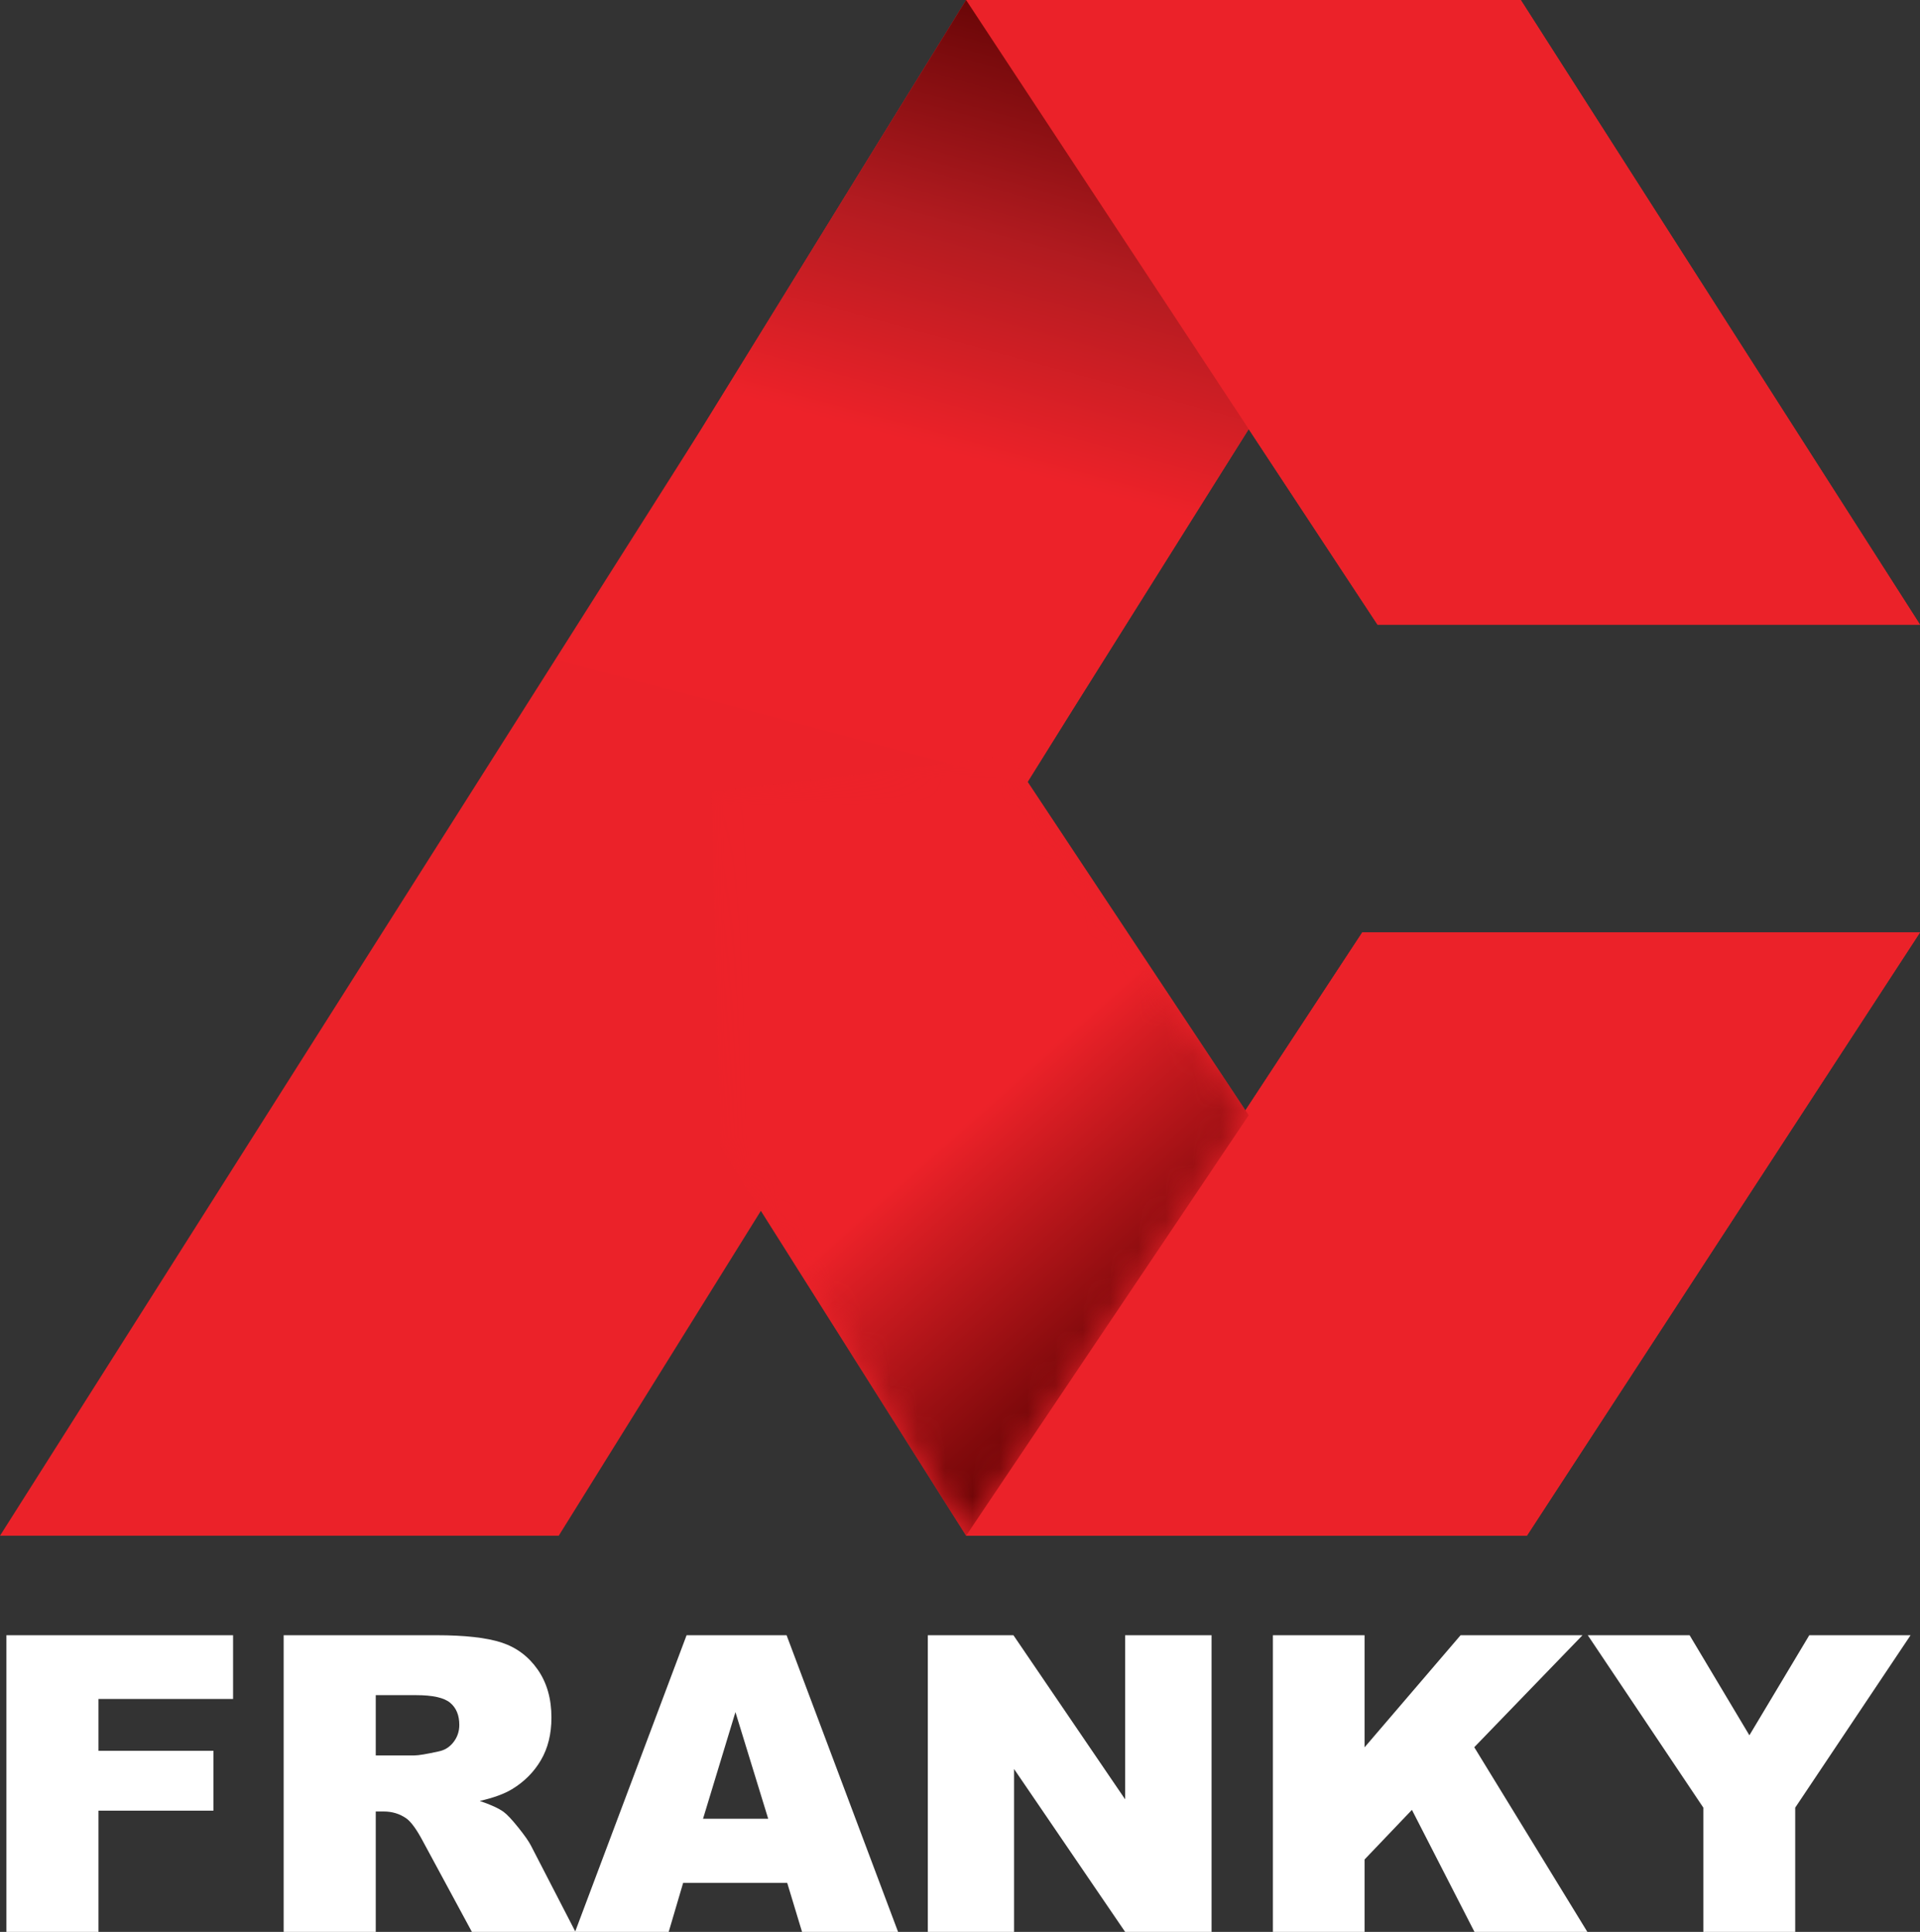
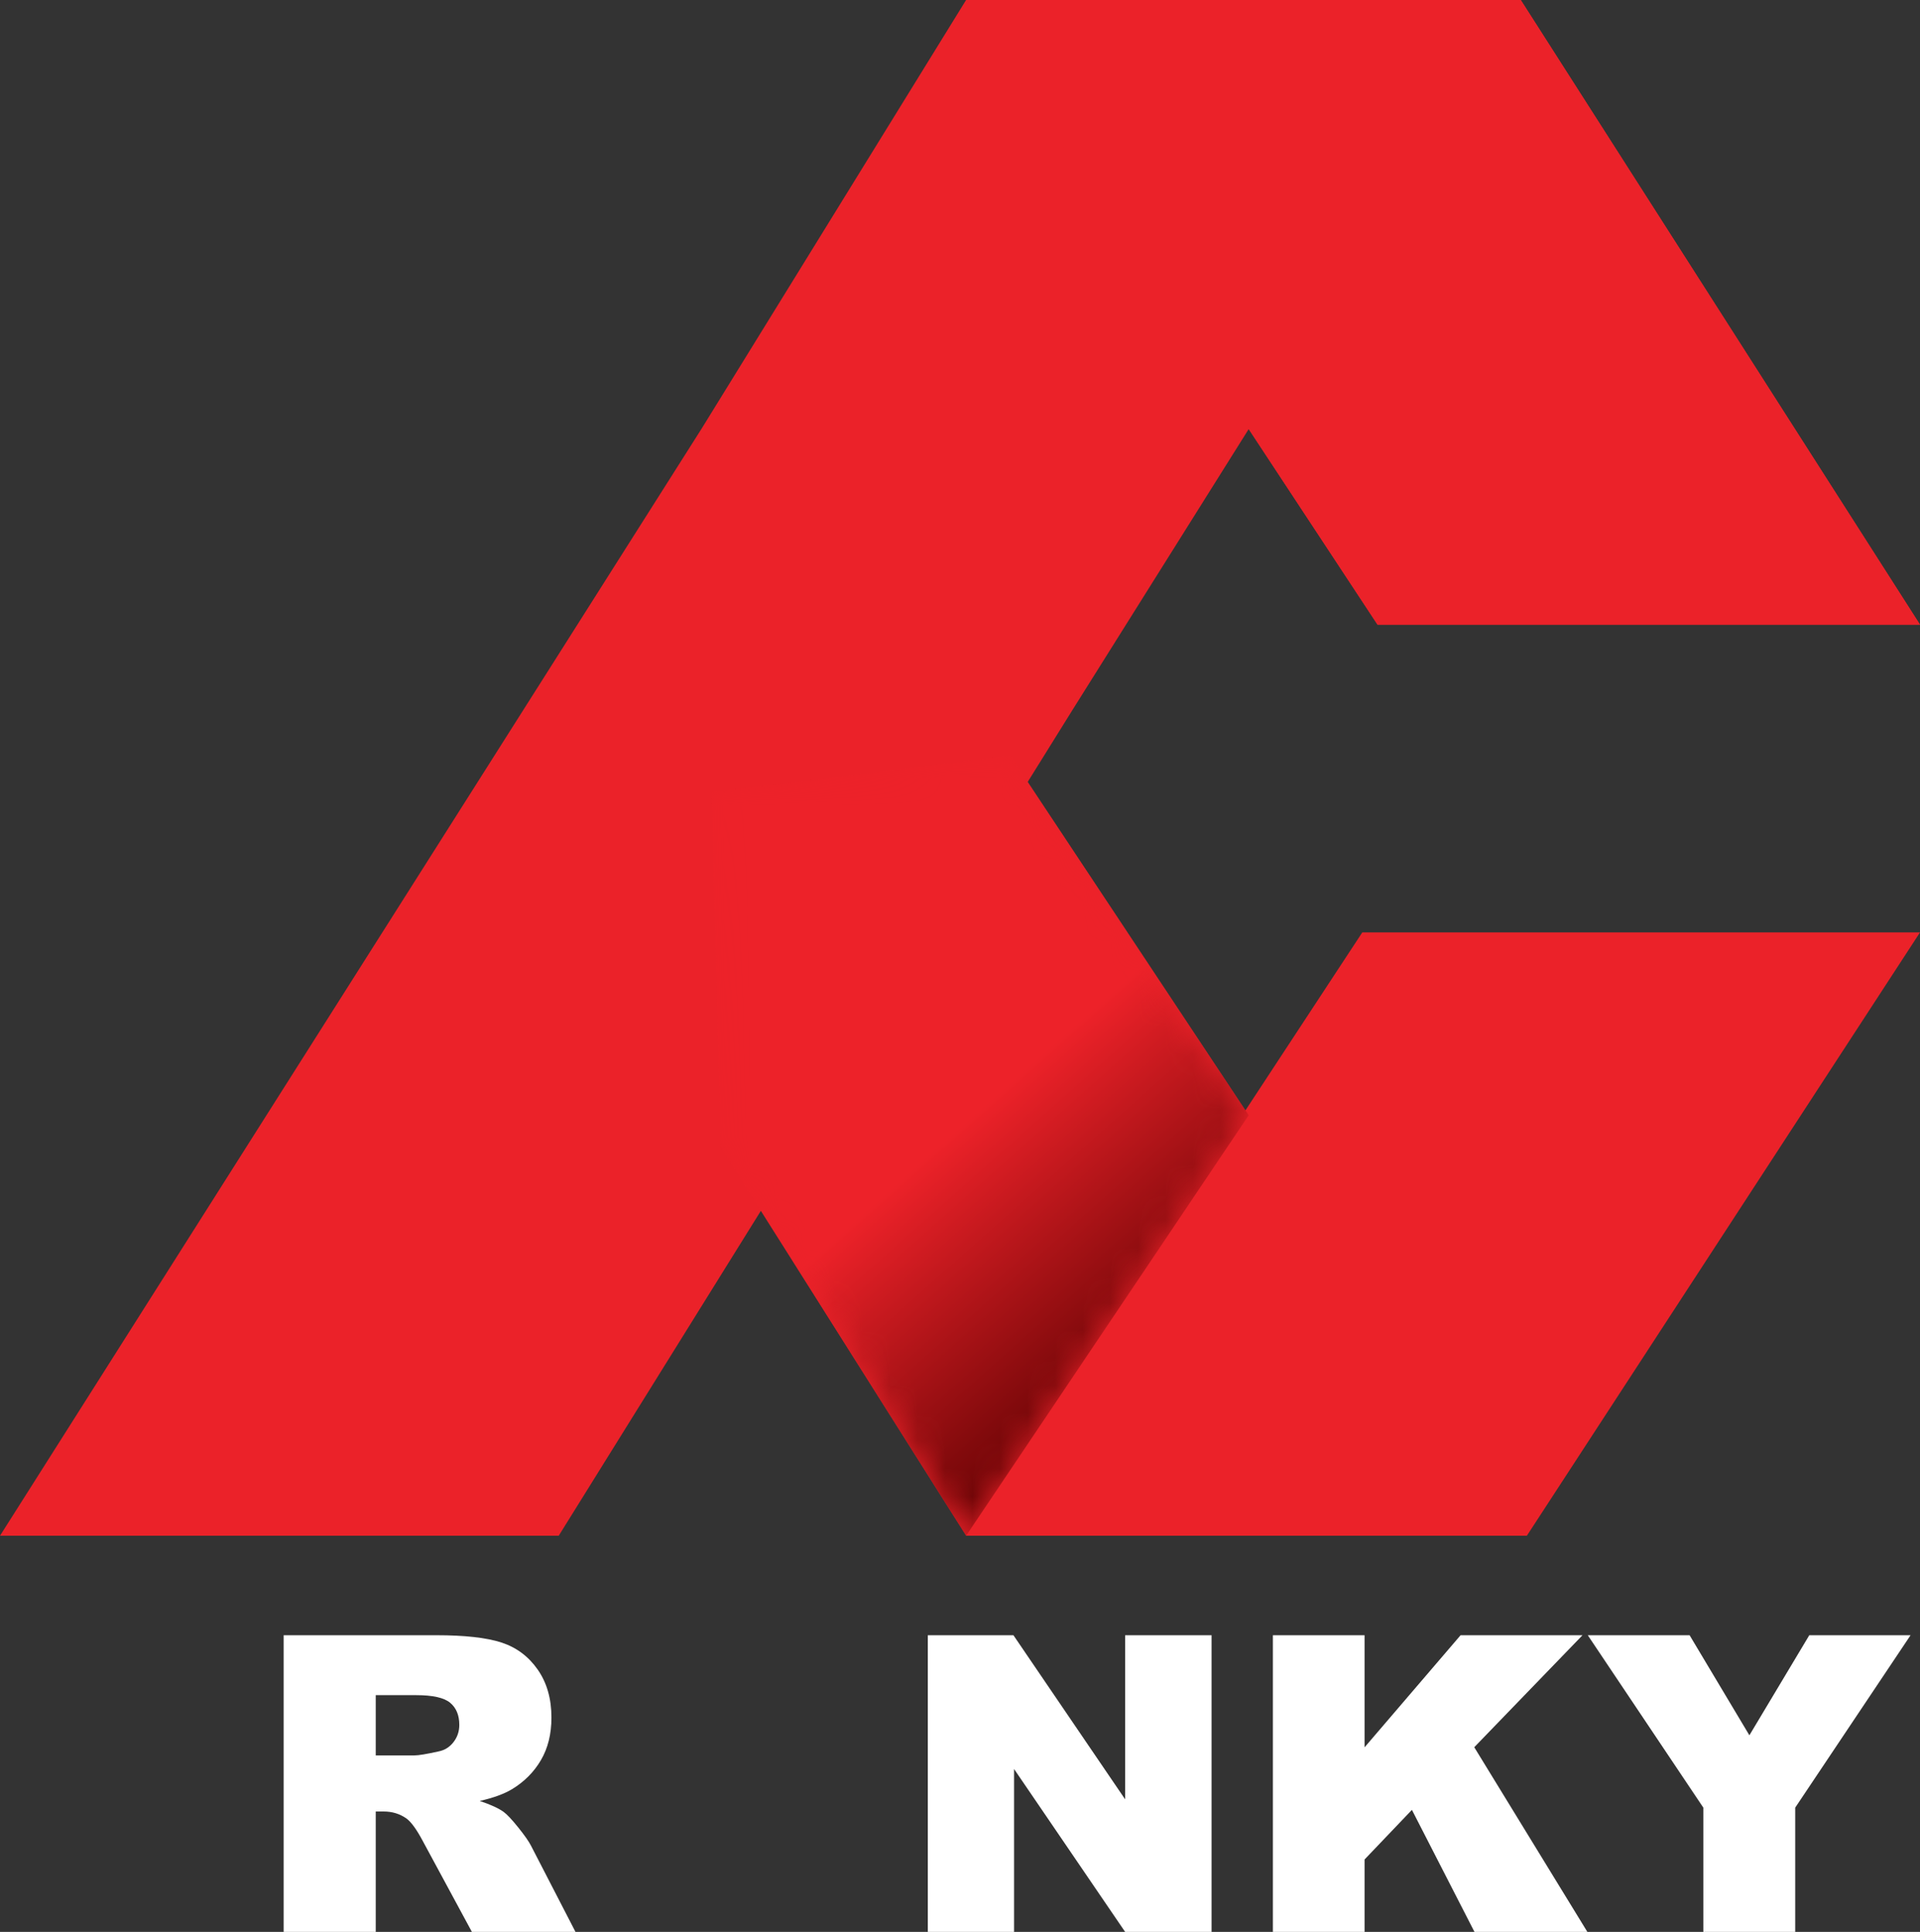
<svg xmlns="http://www.w3.org/2000/svg" xmlns:xlink="http://www.w3.org/1999/xlink" version="1.1" id="Layer_1" x="0px" y="0px" width="69.559px" height="70px" viewBox="0 0 69.559 70" enable-background="new 0 0 69.559 70" xml:space="preserve">
  <rect x="0" y="0" width="69.559" height="70" fill="#333333" stroke="none" />
  <g>
    <g>
      <polygon fill="#EB2229" points="45.121,40.232 37.232,28.333 38.865,25.708 45.239,15.547 49.906,22.634 69.559,22.634 55.095,0     36.297,0 35,0 25.425,15.521 0,55.646 20.242,55.646 27.566,43.872 35,55.646 55.316,55.646 69.559,33.785 49.354,33.785   " />
      <g>
        <defs>
-           <polygon id="SVGID_1_" points="35,0 20.242,23.922 37.172,28.406 45.239,15.547 36.297,0     " />
-         </defs>
+           </defs>
        <clipPath id="SVGID_2_">
          <use xlink:href="#SVGID_1_" overflow="visible" />
        </clipPath>
        <linearGradient id="SVGID_3_" gradientUnits="userSpaceOnUse" x1="-249.121" y1="303.303" x2="-248.966" y2="303.303" gradientTransform="matrix(39.796 -148.52 -148.52 -39.796 54991.207 -24907.15)">
          <stop offset="0" style="stop-color:#ED2229" />
          <stop offset="0.261" style="stop-color:#ED2229" />
          <stop offset="0.58" style="stop-color:#B21B20" />
          <stop offset="1" style="stop-color:#550000" />
        </linearGradient>
        <polygon clip-path="url(#SVGID_2_)" fill="url(#SVGID_3_)" points="13.141,26.504 21.916,-6.249 52.34,1.903 43.565,34.655         " />
      </g>
      <polygon fill="#EB2229" points="55.095,0 35,0 49.906,22.634 69.559,22.634   " />
-       <polygon fill="#EB2229" points="49.354,33.785 69.559,33.785 55.316,55.646 35,55.646   " />
      <g>
        <defs>
          <polygon id="SVGID_4_" points="45.239,40.41 36.601,27.382 25.781,28.706 26.113,41.569 35,55.646     " />
        </defs>
        <clipPath id="SVGID_5_">
          <use xlink:href="#SVGID_4_" overflow="visible" />
        </clipPath>
        <defs>
          <filter id="Adobe_OpacityMaskFilter" filterUnits="userSpaceOnUse" x="11.726" y="17.706" width="47.567" height="47.616">
            <feColorMatrix type="matrix" values="1 0 0 0 0  0 1 0 0 0  0 0 1 0 0  0 0 0 1 0" />
          </filter>
        </defs>
        <mask maskUnits="userSpaceOnUse" x="11.726" y="17.706" width="47.567" height="47.616" id="SVGID_6_">
          <g filter="url(#Adobe_OpacityMaskFilter)">
            <linearGradient id="SVGID_7_" gradientUnits="userSpaceOnUse" x1="-248.481" y1="303.625" x2="-248.325" y2="303.625" gradientTransform="matrix(98.834 109.767 109.767 -98.834 -8741.959 57316.293)">
              <stop offset="0" style="stop-color:#666666" />
              <stop offset="0.465" style="stop-color:#666666" />
              <stop offset="1" style="stop-color:#FFFFFF" />
            </linearGradient>
            <polygon clip-path="url(#SVGID_5_)" fill="url(#SVGID_7_)" points="36.527,17.706 59.293,42.991 34.492,65.322 11.726,40.037             " />
          </g>
        </mask>
        <linearGradient id="SVGID_8_" gradientUnits="userSpaceOnUse" x1="-248.481" y1="303.625" x2="-248.325" y2="303.625" gradientTransform="matrix(98.834 109.767 109.767 -98.834 -8741.959 57316.293)">
          <stop offset="0" style="stop-color:#ED2229" />
          <stop offset="0.465" style="stop-color:#ED2229" />
          <stop offset="1" style="stop-color:#550000" />
        </linearGradient>
        <polygon clip-path="url(#SVGID_5_)" mask="url(#SVGID_6_)" fill="url(#SVGID_8_)" points="36.527,17.706 59.293,42.991      34.492,65.322 11.726,40.037    " />
      </g>
    </g>
    <g>
-       <polygon fill="#FFFFFF" points="0.232,59.251 8.444,59.251 8.444,61.561 3.568,61.561 3.568,63.438 7.732,63.438 7.732,65.608     3.568,65.608 3.568,70 0.232,70   " />
      <path fill="#FFFFFF" d="M10.277,70V59.251h5.535c1.026,0,1.812,0.088,2.354,0.264c0.543,0.177,0.98,0.503,1.313,0.979    s0.499,1.057,0.499,1.741c0,0.597-0.128,1.11-0.382,1.543s-0.604,0.783-1.049,1.053c-0.284,0.171-0.673,0.313-1.167,0.425    c0.396,0.133,0.684,0.265,0.865,0.396c0.122,0.088,0.299,0.276,0.53,0.564c0.232,0.289,0.388,0.512,0.466,0.668L20.849,70h-3.753    l-1.775-3.285c-0.225-0.425-0.425-0.701-0.602-0.828c-0.239-0.166-0.511-0.249-0.813-0.249h-0.293V70H10.277z M13.613,63.606h1.4    c0.151,0,0.444-0.049,0.88-0.146c0.22-0.044,0.399-0.157,0.538-0.338c0.14-0.181,0.209-0.389,0.209-0.623    c0-0.347-0.109-0.613-0.329-0.799c-0.221-0.186-0.634-0.278-1.239-0.278h-1.459V63.606z" />
-       <path fill="#FFFFFF" d="M28.52,68.226h-3.771L24.226,70h-3.392l4.04-10.749h3.623L32.536,70h-3.479L28.52,68.226z M27.831,65.901    l-1.187-3.864l-1.174,3.864H27.831z" />
      <polygon fill="#FFFFFF" points="33.614,59.251 36.715,59.251 40.762,65.197 40.762,59.251 43.893,59.251 43.893,70 40.762,70     36.738,64.098 36.738,70 33.614,70   " />
      <polygon fill="#FFFFFF" points="46.115,59.251 49.436,59.251 49.436,63.313 52.915,59.251 57.332,59.251 53.41,63.309 57.508,70     53.418,70 51.152,65.579 49.436,67.377 49.436,70 46.115,70   " />
      <polygon fill="#FFFFFF" points="57.523,59.251 61.212,59.251 63.378,62.877 65.548,59.251 69.217,59.251 65.038,65.498 65.038,70     61.709,70 61.709,65.498   " />
    </g>
  </g>
</svg>